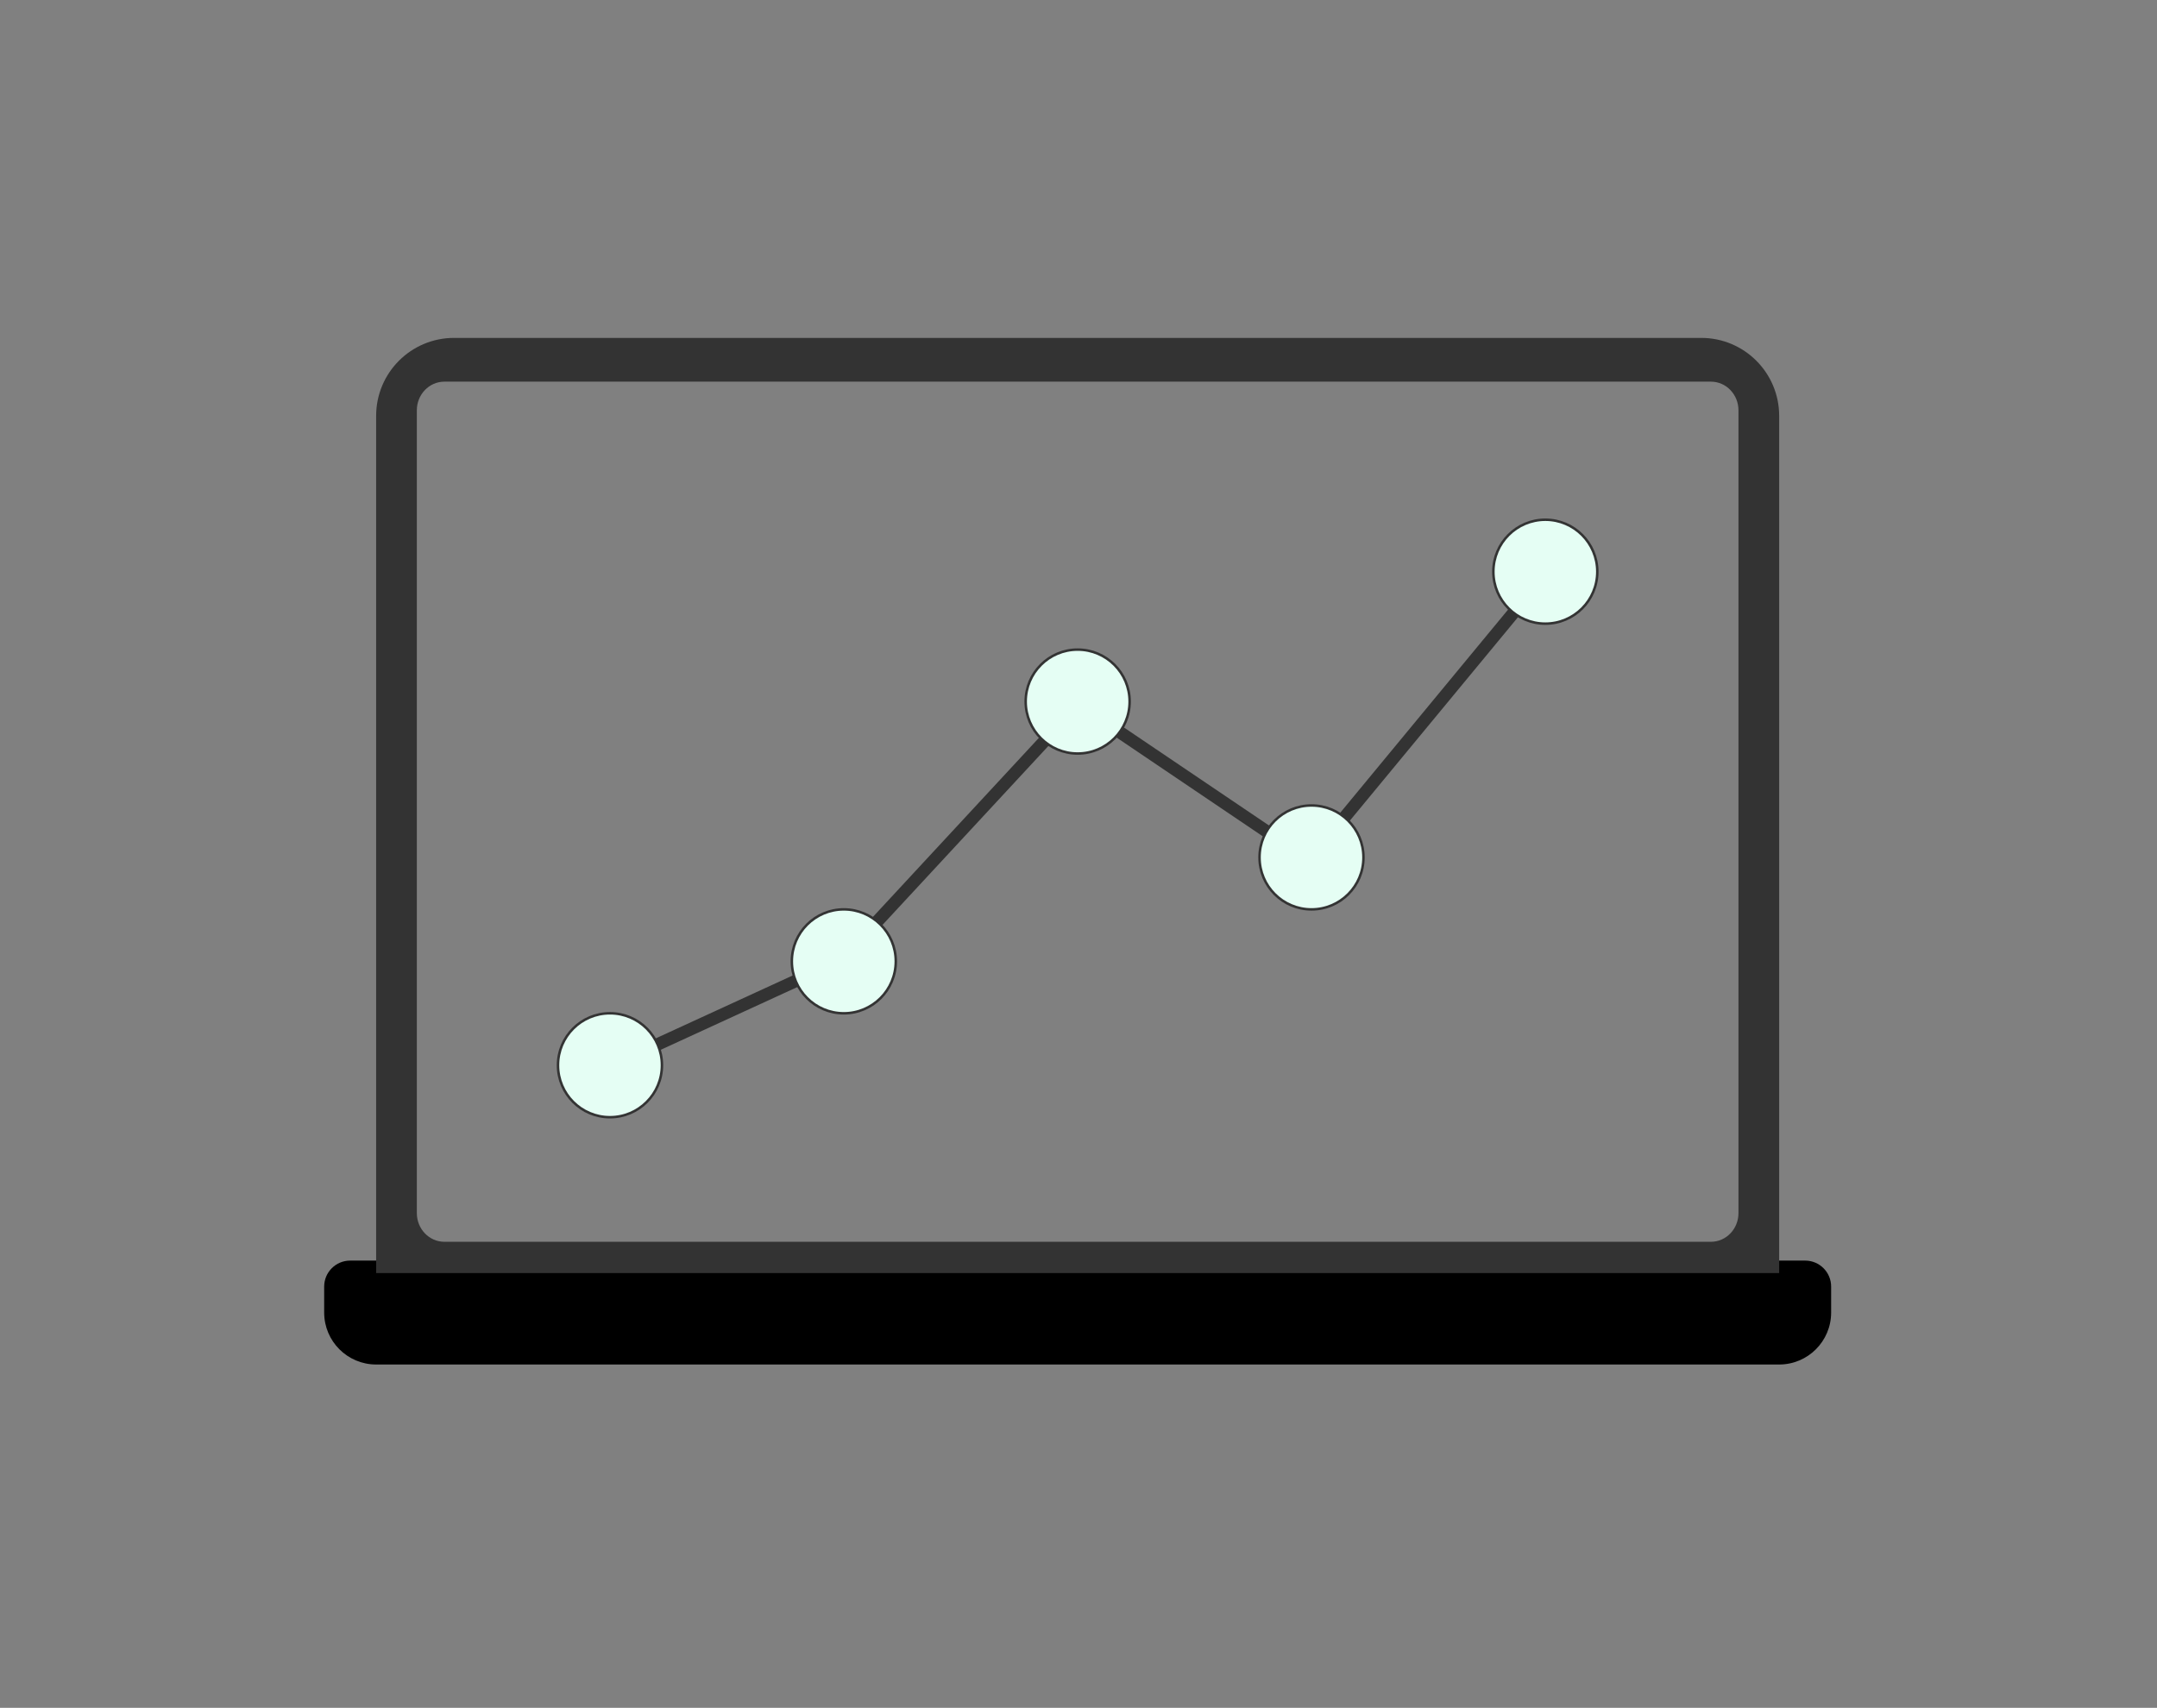
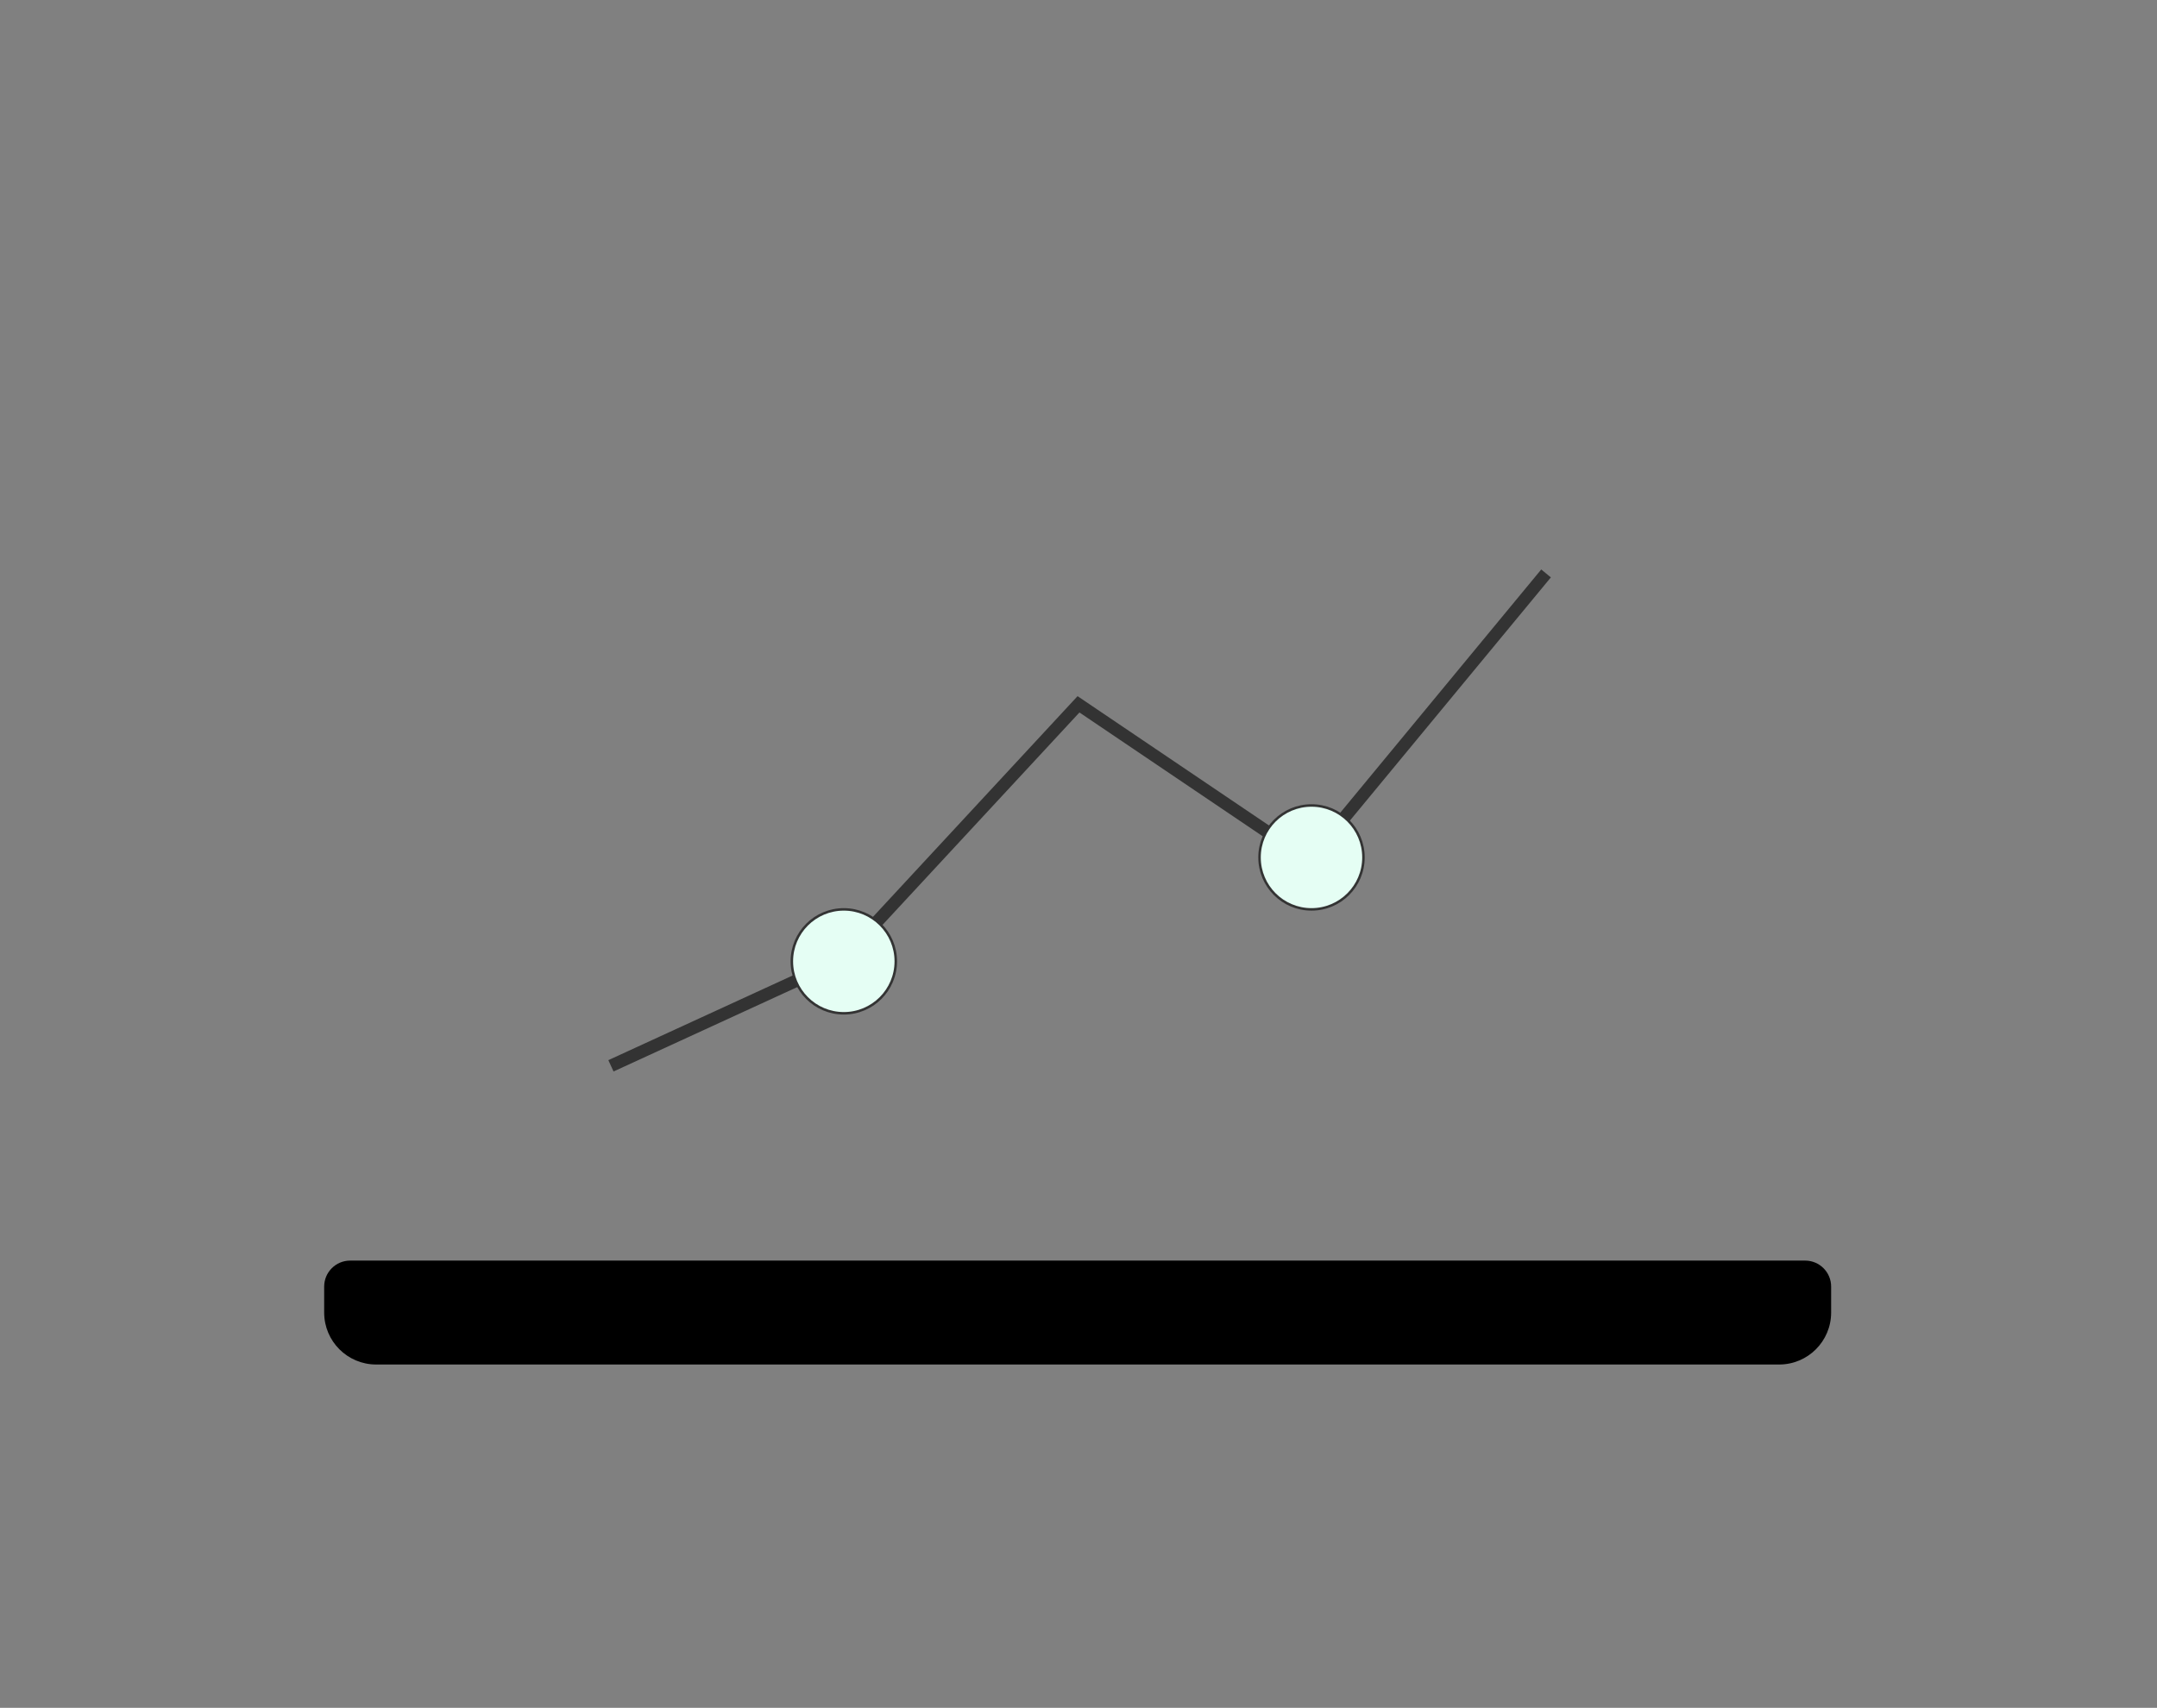
<svg xmlns="http://www.w3.org/2000/svg" width="173px" height="137px" viewBox="0 0 173 137" version="1.1">
  <rect x="0" y="0" width="173" height="137" fill="#808080" stroke="none" />
  <title>Icon / app / KOL</title>
  <g id="Icon-/-app-/-KOL" stroke="none" stroke-width="1" fill="none" fill-rule="evenodd">
    <g id="line-chart" transform="translate(26, 27.106)">
      <path d="M116.696,82.355 L4.168,82.355 C1.866,82.355 0,80.489 0,78.187 L0,76.103 C0,74.952 0.933,74.019 2.084,74.019 L118.78,74.019 C119.931,74.019 120.864,74.952 120.864,76.103 L120.864,78.187 C120.864,80.489 118.998,82.355 116.696,82.355 Z" id="Path" fill="#000000" fill-rule="nonzero" />
-       <path d="M110.445,0 L10.419,0 C6.967,0 4.168,2.799 4.168,6.252 L4.168,75.019 L116.696,75.019 L116.696,6.252 C116.696,2.799 113.897,0 110.445,0 Z M113.432,70.209 C113.432,71.48 112.443,72.51 111.223,72.51 L9.641,72.51 C8.421,72.51 7.432,71.48 7.432,70.209 L7.432,5.81 C7.432,4.54 8.421,3.51 9.641,3.51 L111.224,3.51 C112.443,3.51 113.432,4.54 113.432,5.81 L113.432,70.209 L113.432,70.209 Z" id="Shape" fill="#333333" fill-rule="nonzero" />
      <polyline id="Path-3" stroke="#333333" points="23 58.394 41.5 49.894 60.5 29.394 79 41.894 98 18.894" />
-       <circle id="Oval" stroke="#333333" stroke-width="0.2" fill="#E5FEF4" fill-rule="nonzero" cx="60.432" cy="29.174" r="4.168" />
      <circle id="Oval" stroke="#333333" stroke-width="0.2" fill="#E5FEF4" fill-rule="nonzero" cx="41.677" cy="50.013" r="4.168" />
-       <circle id="Oval" stroke="#333333" stroke-width="0.2" fill="#E5FEF4" fill-rule="nonzero" cx="97.942" cy="18.755" r="4.168" />
      <circle id="Oval" stroke="#333333" stroke-width="0.2" fill="#E5FEF4" fill-rule="nonzero" cx="79.187" cy="41.677" r="4.168" />
-       <circle id="Oval" stroke="#333333" stroke-width="0.2" fill="#E5FEF4" fill-rule="nonzero" cx="22.922" cy="58.348" r="4.168" />
    </g>
  </g>
</svg>